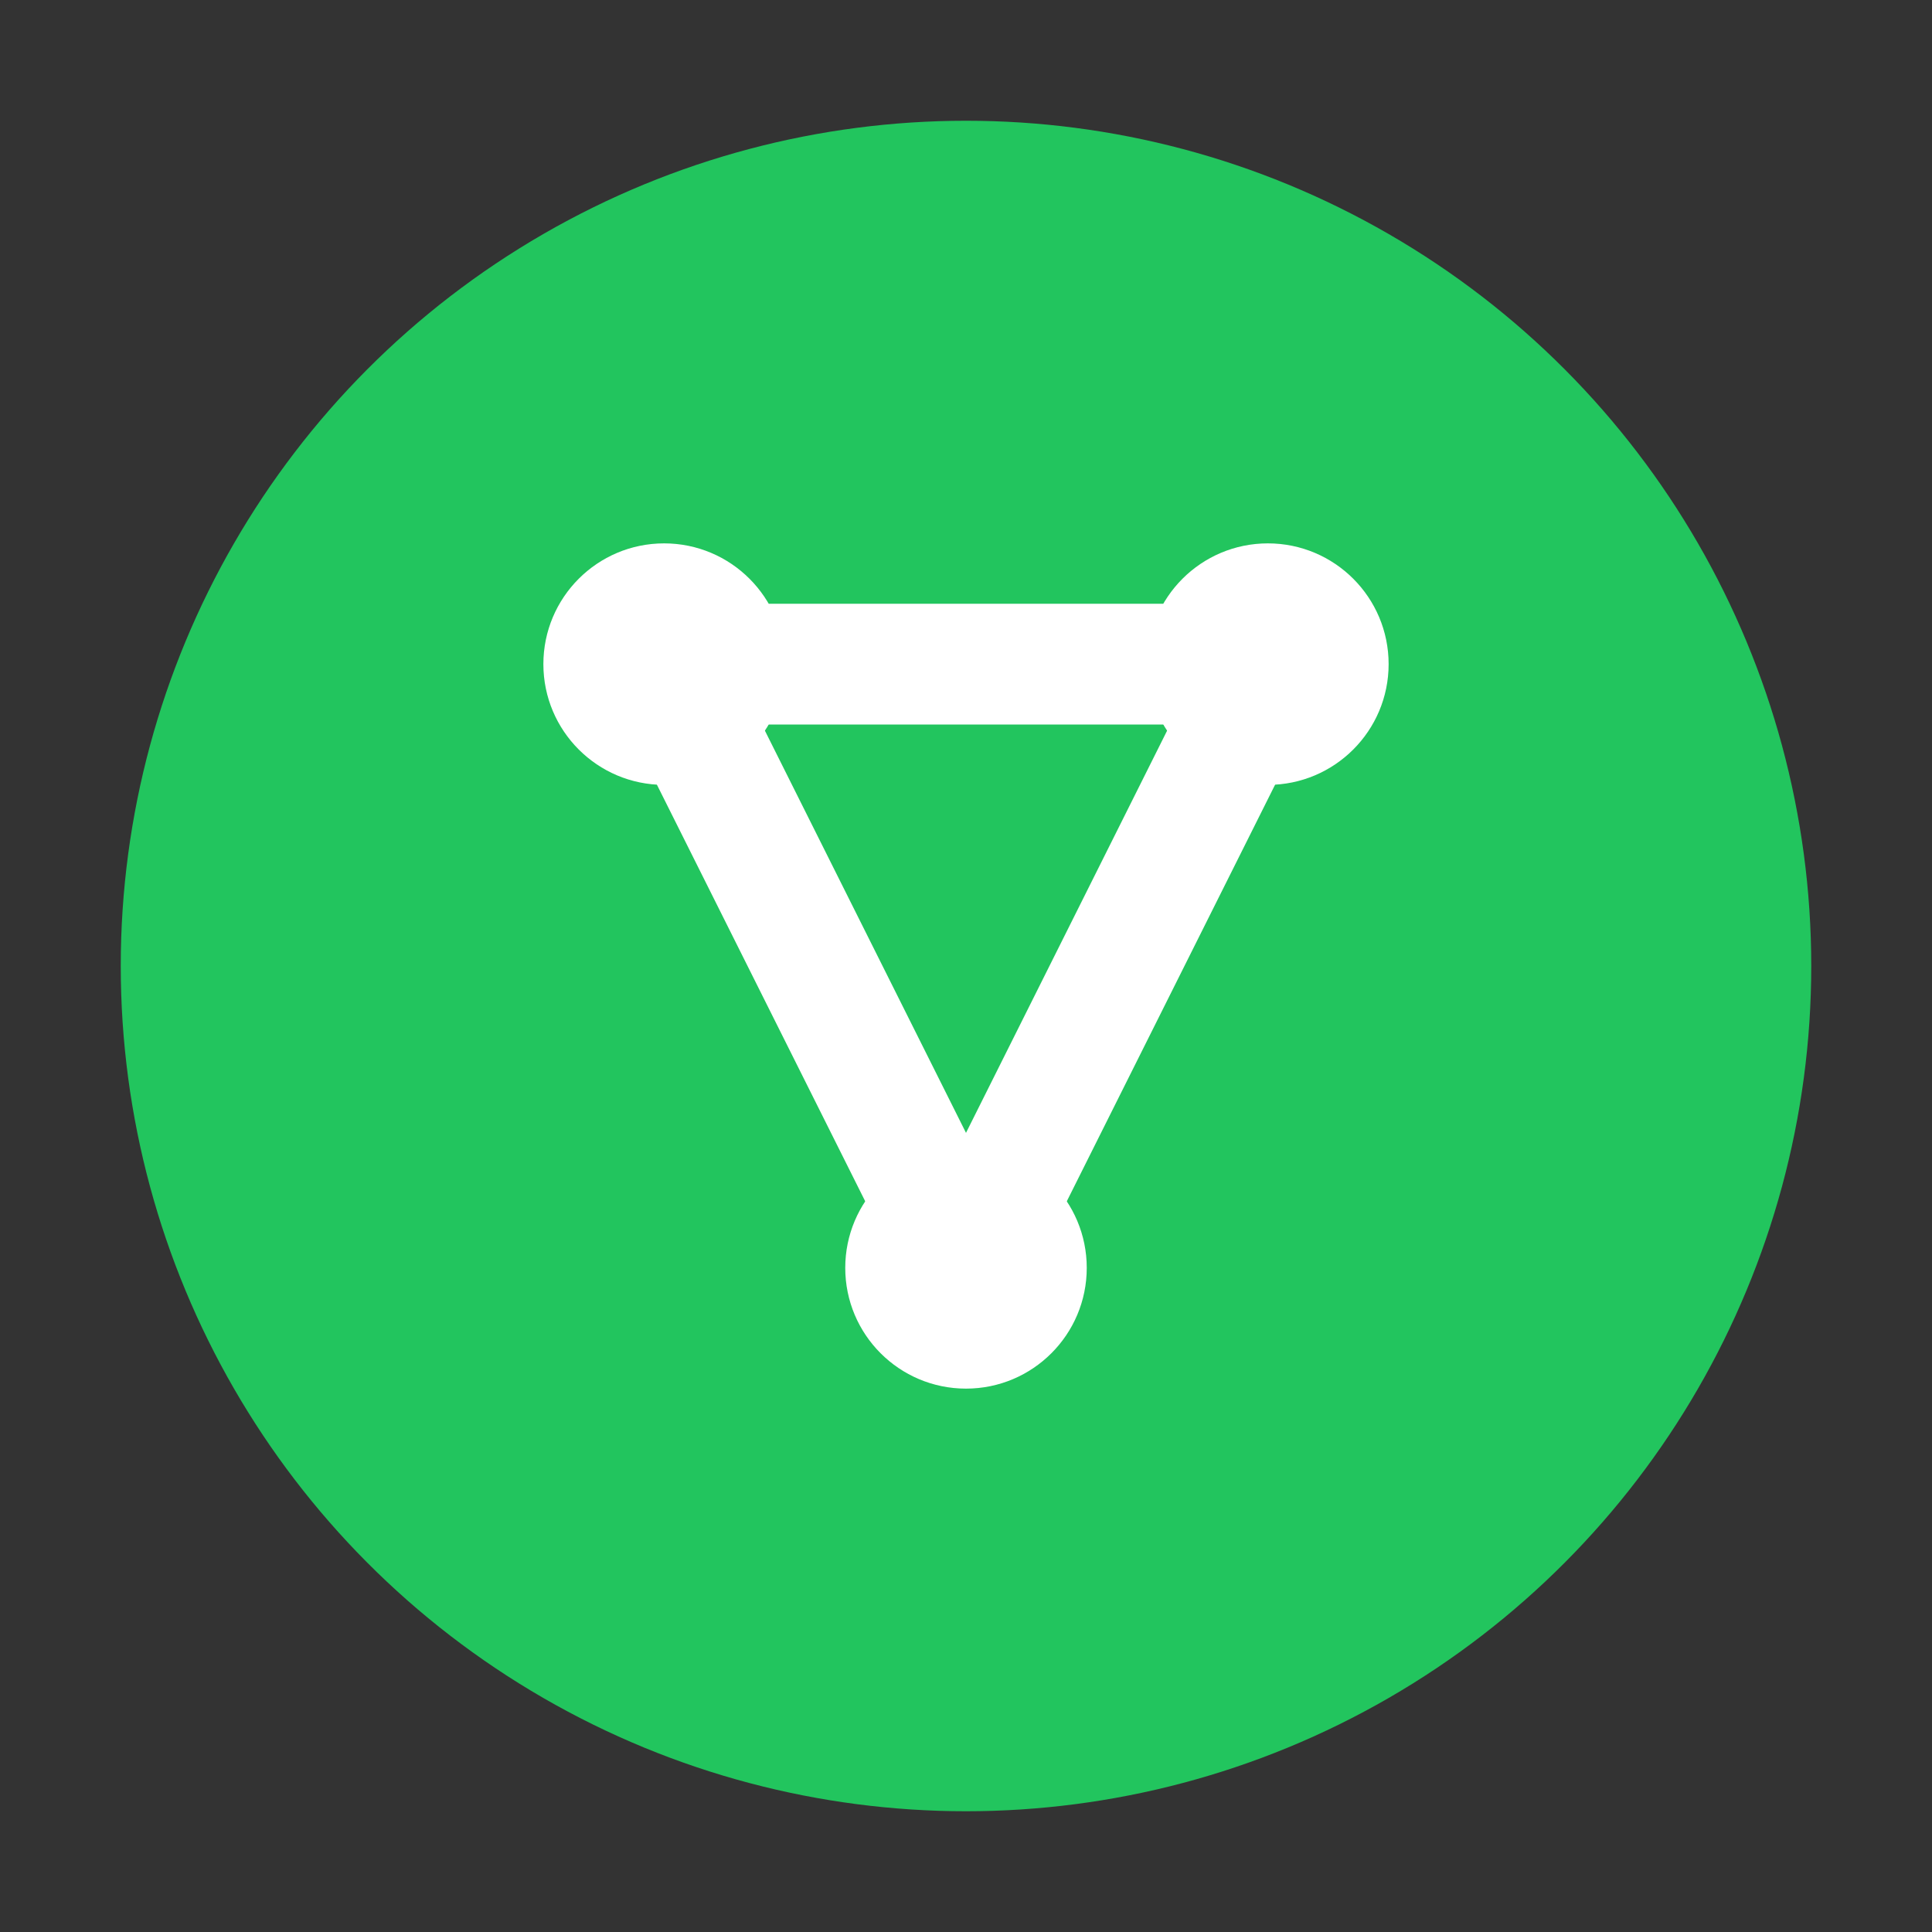
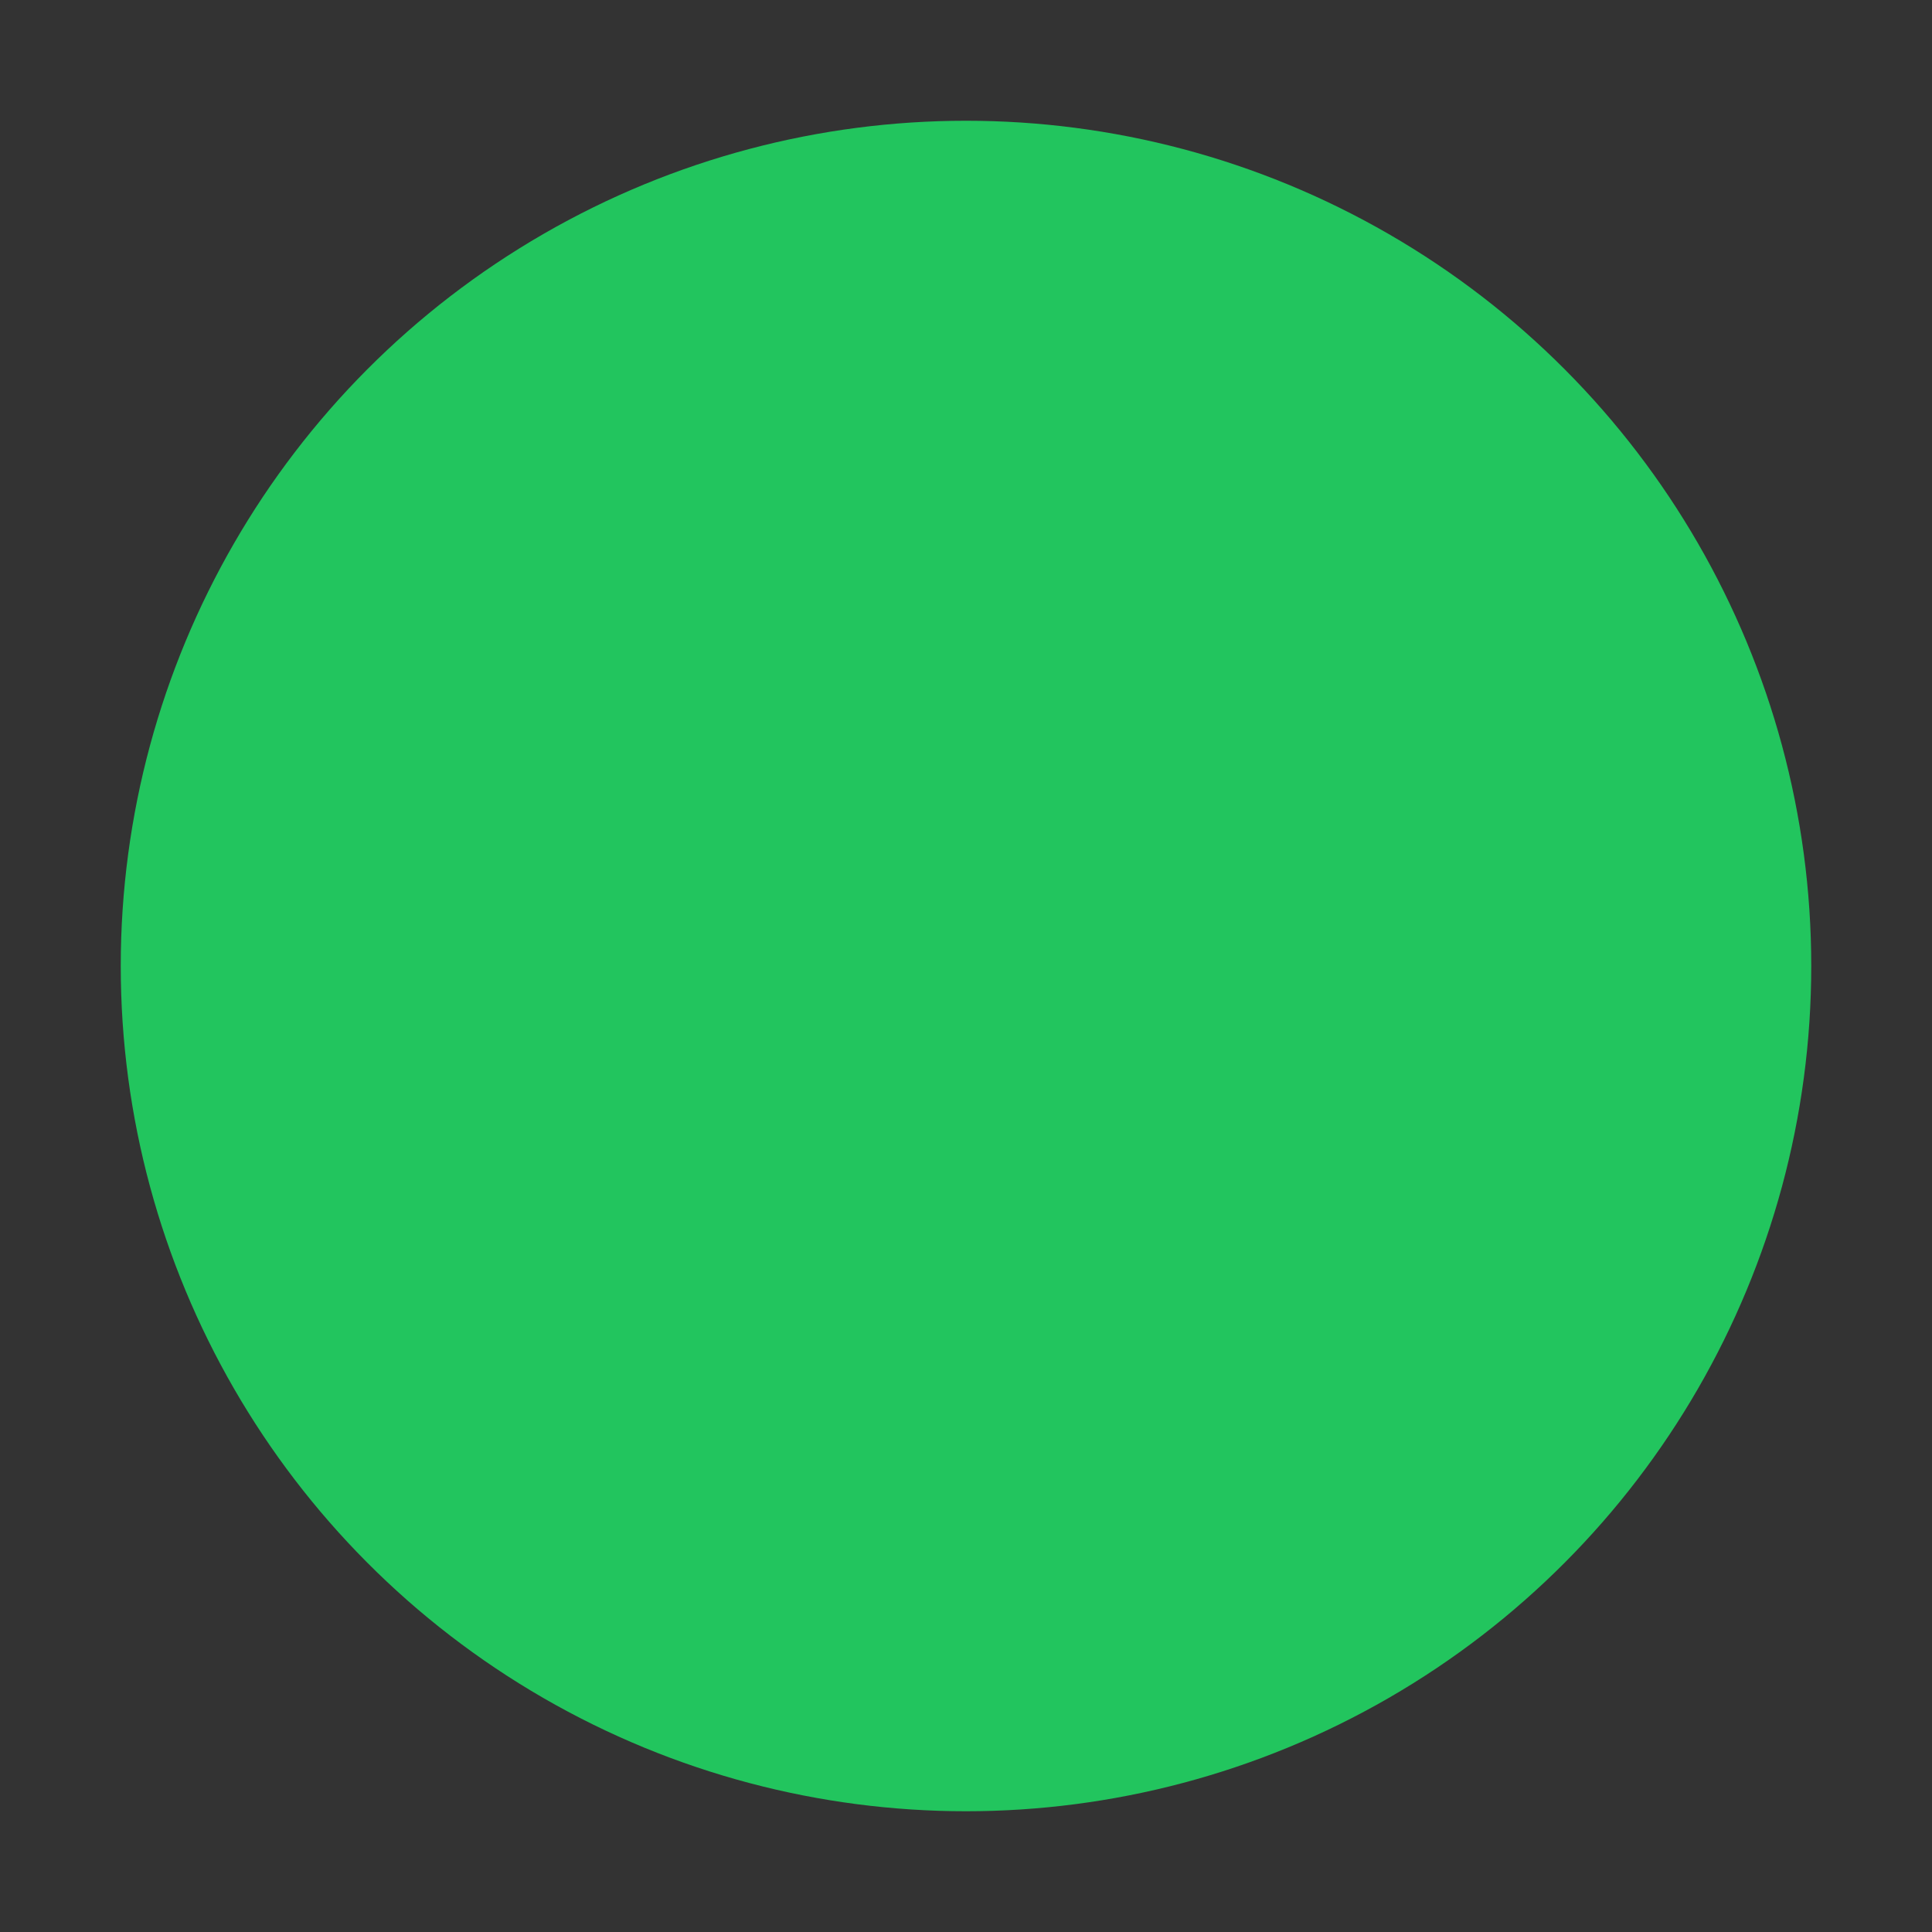
<svg xmlns="http://www.w3.org/2000/svg" width="32" height="32" viewBox="0 0 32 32" fill="none">
  <rect x="0" y="0" width="32" height="32" fill="#333333" stroke="none" />
  <circle cx="16" cy="16" r="14" fill="#22C55E" />
-   <circle cx="11" cy="11" r="2" fill="white" />
-   <circle cx="21" cy="11" r="2" fill="white" />
-   <circle cx="16" cy="21" r="2" fill="white" />
-   <path d="M11 11L16 21M21 11L16 21M11 11L21 11" stroke="white" stroke-width="2" stroke-linecap="round" />
</svg>